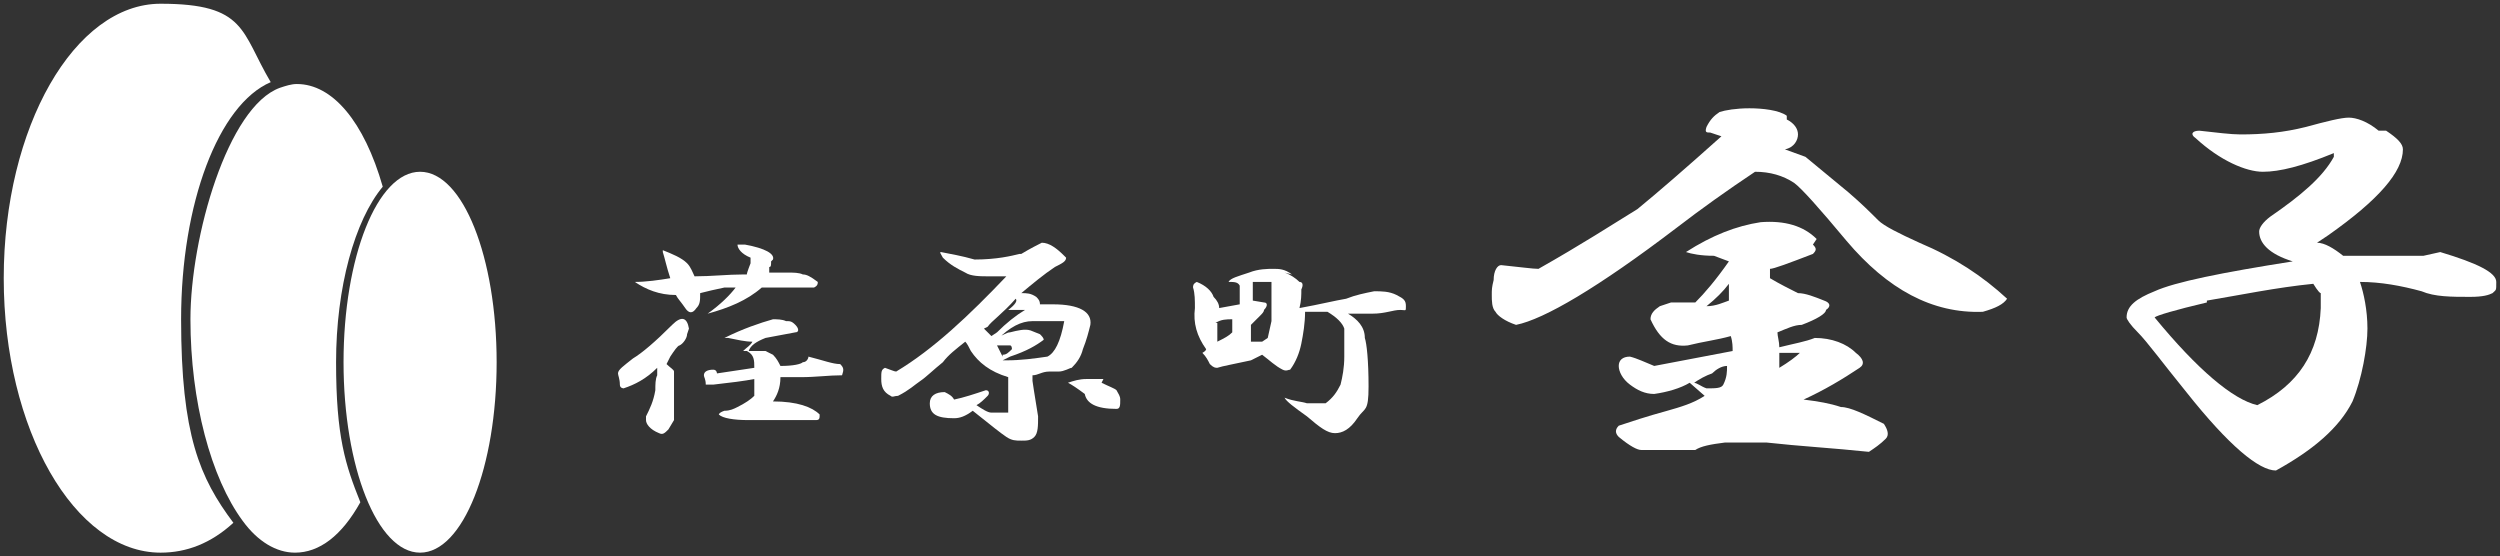
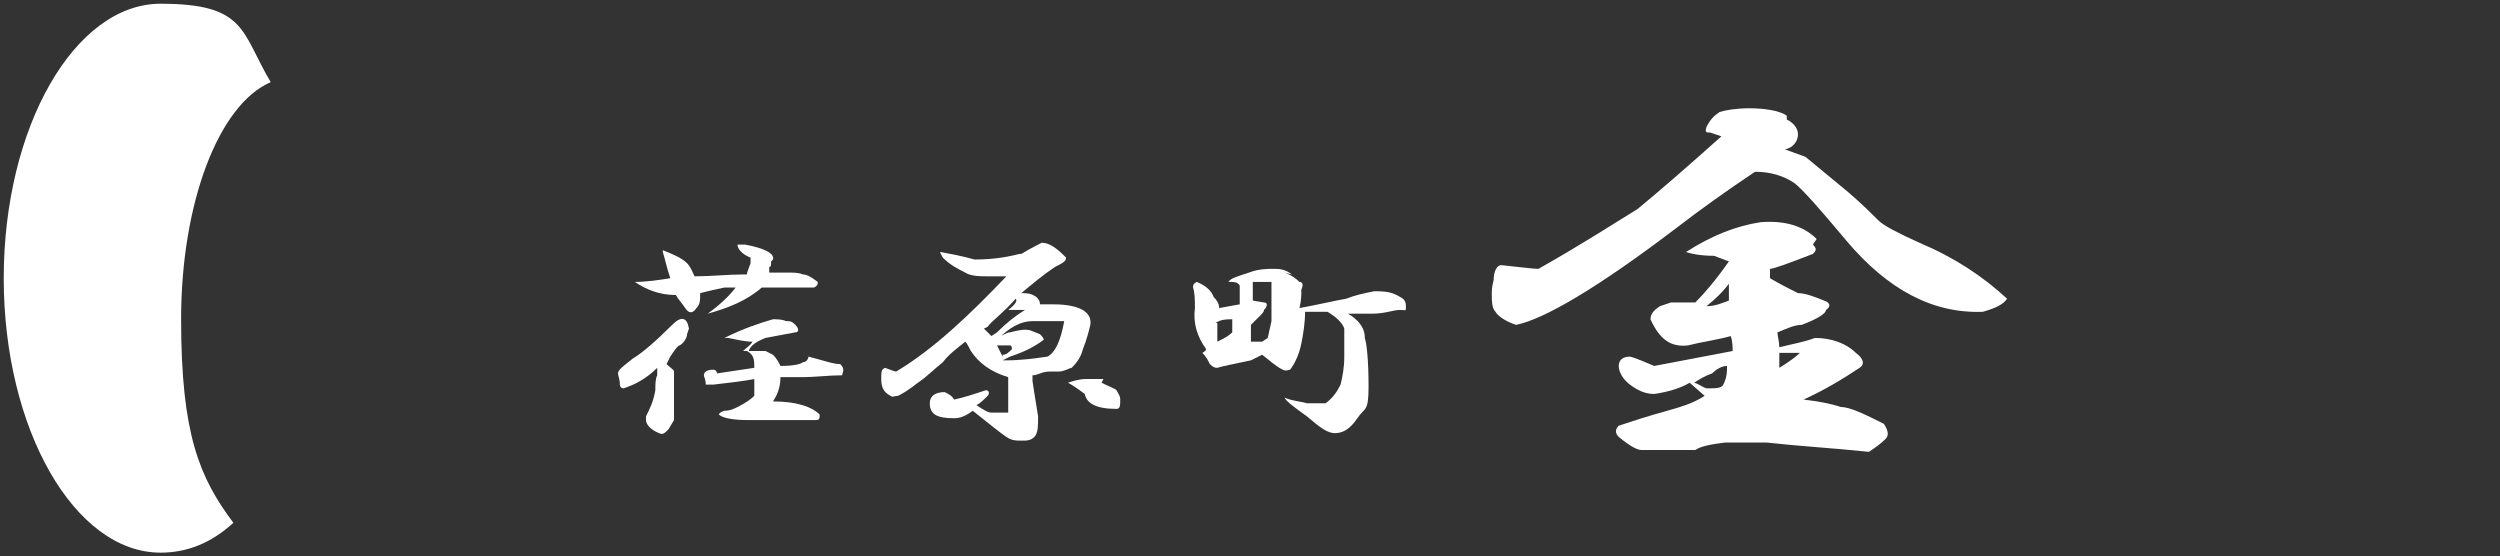
<svg xmlns="http://www.w3.org/2000/svg" version="1.1" viewBox="0 0 133.9 29.8">
  <rect x="0" y="0" width="133.9" height="29.8" fill="#333333" stroke="none" />
  <defs>
    <style>
      .cls-1 {
        fill: #fff;
      }
    </style>
  </defs>
  <g>
    <g id="_レイヤー_1">
      <g>
        <path class="cls-1" d="M36.8,17.9c0,.2-.2.5-.4.6-.1,0-.3.3-.5.6l-.2.4c.2.2.4.3.4.4v2.6c0,0-.3.5-.3.5-.2.2-.3.3-.5.2-.5-.2-.7-.5-.7-.7v-.2c.2-.4.4-.8.5-1.4,0-.3,0-.6.1-.8,0-.2,0-.3,0-.4-.6.6-1.2.9-1.8,1.1,0,0-.2,0-.2-.2,0-.3-.1-.5-.1-.6,0-.2.3-.4.8-.8.5-.3,1.2-.9,2.1-1.8.5-.5.8-.4.9.2ZM41.3,14c0,.2,0,.3-.1.3v.3c.3,0,.7,0,1,0s.6,0,.8.1c.2,0,.4.1.8.4,0,.1,0,.2-.2.3-.2,0-.4,0-.9,0-.7,0-1.3,0-1.9,0-.8.7-1.8,1.1-2.9,1.4h0c.7-.5,1.2-1,1.5-1.4h-.6c-.5.1-.9.2-1.3.3,0,.4,0,.6-.2.8-.2.3-.4.3-.6,0-.2-.3-.4-.5-.5-.7-.9,0-1.6-.3-2.2-.7.6,0,1.3-.1,1.9-.2-.2-.6-.3-1.1-.4-1.4,0,0,0-.1,0-.1.5.2,1,.4,1.3.7.2.2.3.5.4.7.9,0,1.8-.1,2.6-.1h.2c0-.1.2-.6.2-.6v-.3c-.5-.2-.7-.5-.7-.7,0,0,.1,0,.4,0,1.1.2,1.6.5,1.5.8ZM42.2,17.2c.2,0,.3.1.4.2.2.2.2.4,0,.4l-1.6.3c-.5.2-.8.4-.9.7h.9s.4.2.4.2c.2.2.3.4.4.6.7,0,1.1-.1,1.2-.2.2,0,.3-.2.3-.3.8.2,1.3.4,1.7.4.2.2.2.3.1.6-.7,0-1.4.1-2.2.1-.3,0-.7,0-1.1,0,0,.6-.2,1-.4,1.3,1.3,0,2.1.3,2.5.7,0,.2,0,.3-.2.3-.2,0-.4,0-.5,0h-.6c-.9,0-1.7,0-2.5,0-.8,0-1.4-.1-1.6-.3,0,0,0-.1.3-.2.3,0,.5-.1.7-.2.4-.2.7-.4.9-.6,0-.2,0-.5,0-.9-.5.1-1.3.2-2.2.3h-.4c0-.3-.1-.4-.1-.5,0-.2.2-.3.5-.3.2,0,.2.2.2.2l2-.3c0-.4,0-.7-.4-.9-.2,0-.3,0-.2,0,.2-.2.4-.3.5-.5-.4,0-.8-.1-1.3-.2-.2,0-.3,0-.2,0,1-.5,1.9-.8,2.6-1,.2,0,.5,0,.7.1Z" />
        <path class="cls-1" d="M57.1,13.8h0c0,.2-.2.3-.6.5-.6.4-1.2.9-1.8,1.4.3,0,.5,0,.8.2.1.1.2.2.2.4h.7c1.4,0,2.1.4,2,1.1-.1.4-.2.8-.4,1.3-.1.4-.3.7-.6,1-.1,0-.4.2-.7.2,0,0-.2,0-.5,0-.4,0-.6.2-.9.2v.3c0,0,.1.7.3,1.9,0,.5,0,.9-.2,1.1-.2.2-.4.2-.7.2s-.5,0-.8-.2-.8-.6-1.8-1.4c-.4.3-.7.4-1,.4-.9,0-1.3-.2-1.3-.8,0-.4.3-.6.8-.6.2.1.4.2.5.4.5-.1,1.1-.3,1.7-.5.2,0,.2.2.1.3-.2.2-.4.4-.6.5h0c.3.2.6.4.8.4.3,0,.6,0,.9,0v-1c0-.4,0-.7,0-.9-1-.3-1.6-.8-2-1.4-.1-.2-.2-.4-.3-.5-.5.4-.9.7-1.2,1.1-.5.4-.9.8-1.2,1s-.6.5-1.2.8c-.2,0-.3.1-.4,0-.4-.2-.5-.5-.5-.9s0-.5.2-.6c.3.1.5.2.6.2,2-1.2,3.9-3,5.9-5.1-.2,0-.5,0-.9,0-.5,0-1,0-1.3-.2-.4-.2-.8-.4-1.2-.8-.1-.2-.2-.3-.1-.3.5.1,1.1.2,1.8.4,1.2,0,2-.2,2.4-.3h.1c.5-.3.9-.5,1.1-.6.4,0,.8.3,1.2.7ZM52.7,17.6l.4.4.3-.2c.5-.5,1-.9,1.5-1.2-.5,0-.8,0-.9,0h0c.4-.3.5-.5.4-.6-.7.8-1.3,1.2-1.5,1.5ZM53.7,19c.2,0,.3-.1.5-.3,0,0,0-.2-.1-.2-.3,0-.5,0-.7,0l.3.6ZM53.5,18c.2,0,.4-.2.6-.2.4-.1.8-.2,1.1-.1l.5.2c.1.1.2.2.2.3-.4.3-.9.6-1.8.9l-.4.2h.2c.8,0,1.5-.1,2.2-.2.4-.2.7-.8.9-1.9h-.5c-.5,0-.9,0-1.2,0-.6,0-1.2.3-1.9,1ZM59,20.5c.4.2.7.3.8.4.1.2.2.3.2.5,0,.3,0,.5-.2.5-1.1,0-1.6-.3-1.7-.8-.4-.3-.7-.5-.9-.6.3-.1.6-.2,1-.2h.9Z" />
        <path class="cls-1" d="M68.8,14.6c.3.1.6.3.8.5.2,0,.2.2.1.4,0,.3,0,.6-.1,1,1.1-.2,1.9-.4,2.5-.5.5-.2,1-.3,1.5-.4.4,0,.8,0,1.2.2.4.2.5.3.5.6s0,.2-.3.2c-.4,0-.8.2-1.5.2-.4,0-.8,0-1.3,0,.5.3.9.7.9,1.3.1.3.2,1.2.2,2.6s-.2,1.1-.6,1.7c-.4.6-.8.8-1.2.8s-.8-.3-1.5-.9c-.7-.5-1.1-.8-1.2-1,.5.2.9.2,1.2.3.3,0,.6,0,1,0,.4-.3.6-.6.8-1,.1-.4.2-.9.2-1.5s0-1,0-1.5c-.1-.3-.4-.6-.9-.9-.1,0-.3,0-.6,0h-.6c0,.6-.1,1.2-.2,1.7s-.3,1-.6,1.4c-.1,0-.2.1-.4,0-.4-.2-.7-.5-1.1-.8l-.6.3c-.9.2-1.5.3-1.8.4-.1,0-.2,0-.4-.2-.1-.2-.2-.4-.4-.6,0,0,.2-.1.2-.2-.5-.7-.7-1.4-.6-2.2,0-.4,0-.8-.1-1.1,0-.1,0-.2.2-.3.5.2.8.5.9.8.2.2.3.4.3.6l1.1-.2c0-.3,0-.7,0-1-.1-.2-.3-.2-.6-.2.1-.2.5-.3,1.1-.5.5-.2,1-.2,1.3-.2s.6,0,1,.3ZM65.2,17.3v1c.4-.2.6-.3.8-.5,0-.2,0-.5,0-.7-.3,0-.6,0-.9.2ZM67.1,15.1v1c0,0,.6.1.6.1.2,0,.2.2,0,.4,0,.1-.1.2-.2.3-.2.2-.3.3-.5.5v.9c0,0,.6,0,.6,0l.3-.2.2-.9c0-.7,0-1.4,0-2.1h-.5c-.3,0-.5,0-.6,0Z" />
      </g>
      <g>
        <path class="cls-1" d="M95.7,6.4c.4.2.6.5.6.8s-.2.7-.7.8l1.1.4,2.3,1.9c.7.6,1.2,1.1,1.6,1.5.3.3,1.1.7,2.2,1.2,1.9.8,3.4,1.8,4.7,3-.2.3-.6.5-1.3.7-2.7.1-5.1-1.2-7.3-3.8-1.5-1.8-2.4-2.8-2.8-3.1-.6-.4-1.3-.6-2.1-.6-1.5,1-2.9,2-4.2,3-4.2,3.2-7.1,4.9-8.6,5.2-.6-.2-1-.5-1.1-.7-.2-.2-.2-.6-.2-.9s0-.4.1-.8c0-.5.2-.8.4-.8,1,.1,1.7.2,2,.2,2.3-1.3,4-2.4,5.3-3.2,1.1-.9,2.6-2.2,4.5-3.9l-.6-.2c-.2,0-.3,0-.2-.3.2-.4.4-.6.7-.8.3-.1.9-.2,1.6-.2s1.6.1,2,.4ZM97.1,13.1c.2.2.2.3,0,.5-1.3.5-2.1.8-2.3.8,0,.2,0,.3,0,.5.5.3,1.1.6,1.5.8.4,0,.9.2,1.4.4.3.1.4.3.1.5,0,.2-.5.5-1.3.8-.4,0-.8.2-1.3.4,0,.2.1.5.1.8.8-.2,1.4-.3,1.9-.5.9,0,1.7.3,2.2.8.4.3.5.6.2.8-.9.6-1.9,1.2-3,1.7.8.1,1.4.2,2,.4.5,0,1.3.4,2.3.9.2.3.3.6.1.8-.3.3-.6.5-.9.7-1.9-.2-3.7-.3-5.5-.5-.9,0-1.7,0-2.2,0-.8.1-1.3.2-1.6.4-1.3,0-2.1,0-2.7,0h-.2c-.2,0-.6-.2-1.2-.7-.2-.2-.2-.4,0-.6.6-.2,1.5-.5,2.6-.8.7-.2,1.4-.4,2-.8l-.8-.7c-.5.3-1.2.5-1.9.6-.5,0-.9-.2-1.3-.5-.4-.3-.6-.7-.6-1s.2-.5.6-.5c.4.1.8.3,1.3.5l4.2-.8c0-.2,0-.5-.1-.8-.7.2-1.5.3-2.3.5-.9.1-1.5-.3-2-1.4,0-.3.2-.5.5-.7l.6-.2h1.3c.5-.5,1.1-1.2,1.8-2.2l-.8-.3c-.7,0-1.2-.1-1.5-.2,1.4-.9,2.7-1.4,4-1.6,1.3-.1,2.3.2,3,.9ZM90.7,20.5c.2,0,.4.2.7.3.5,0,.8,0,.9-.2.2-.4.2-.7.2-1-.3,0-.6.2-.8.4-.3.1-.7.3-1.1.6ZM91.4,16.4c.5,0,.9-.2,1.2-.3v-.9c-.3.4-.7.8-1.2,1.2ZM95.3,19.7c.5-.3.9-.6,1.1-.8-.3,0-.7,0-1.1,0,0,.2,0,.4,0,.8Z" />
-         <path class="cls-1" d="M127.8,7c.6.4.9.7.9,1,0,1.2-1.3,2.7-4,4.6l-.6.4c.4,0,.9.3,1.4.7h4.3c0,0,.9-.2.9-.2,2,.6,3,1.1,3,1.6s0,.4-.2.6c-.2.1-.5.2-1.2.2-1,0-1.9,0-2.6-.3-1.1-.3-2.2-.5-3.3-.5.2.6.4,1.5.4,2.5s-.3,2.7-.8,3.9c-.7,1.4-2.1,2.6-4.1,3.7-.9,0-2.5-1.3-4.8-4.2-1.3-1.6-2.1-2.7-2.6-3.2-.4-.4-.6-.7-.6-.8,0-.6.5-1,1.5-1.4,1.1-.5,3.6-1,7.4-1.6-1.3-.4-1.8-1-1.8-1.6,0-.2.2-.5.6-.8,1.6-1.1,2.8-2.1,3.4-3.2v-.2c-1.7.7-2.9,1-3.8,1s-2.3-.6-3.6-1.8c-.3-.2-.2-.4.2-.4.9.1,1.7.2,2.2.2,1.2,0,2.3-.1,3.5-.4,1.1-.3,1.9-.5,2.3-.5s1,.2,1.6.7ZM118.2,16.2c-1.7.4-2.7.7-2.8.8,2.3,2.8,4.2,4.4,5.5,4.7,2.2-1.1,3.3-2.8,3.4-5.2v-.8c-.1,0-.4-.5-.4-.5-2,.2-3.9.6-5.7.9Z" />
      </g>
      <path class="cls-1" d="M8.6,29.6C4,29.6.2,23,.2,14.9S4,.2,8.6.2s4.3,1.5,5.9,4.2c-2.8,1.2-4.8,6.5-4.8,12.7s1,8.5,2.8,10.9c-1.2,1.1-2.5,1.6-3.9,1.6Z" />
-       <path class="cls-1" d="M22.5,29.6c-2.3,0-4.1-4.6-4.1-10.2s1.8-10.2,4.1-10.2,4.1,4.6,4.1,10.2-1.8,10.2-4.1,10.2Z" />
-       <path class="cls-1" d="M15.8,29.6c-1,0-2-.6-2.8-1.7-1.7-2.3-2.8-6.4-2.8-10.8s2-11.4,4.8-12.4c.3-.1.6-.2.9-.2,1.9,0,3.6,2,4.6,5.5-1.5,1.8-2.5,5.4-2.5,9.4s.5,5.5,1.3,7.5c-1,1.8-2.2,2.7-3.5,2.7Z" />
    </g>
  </g>
</svg>